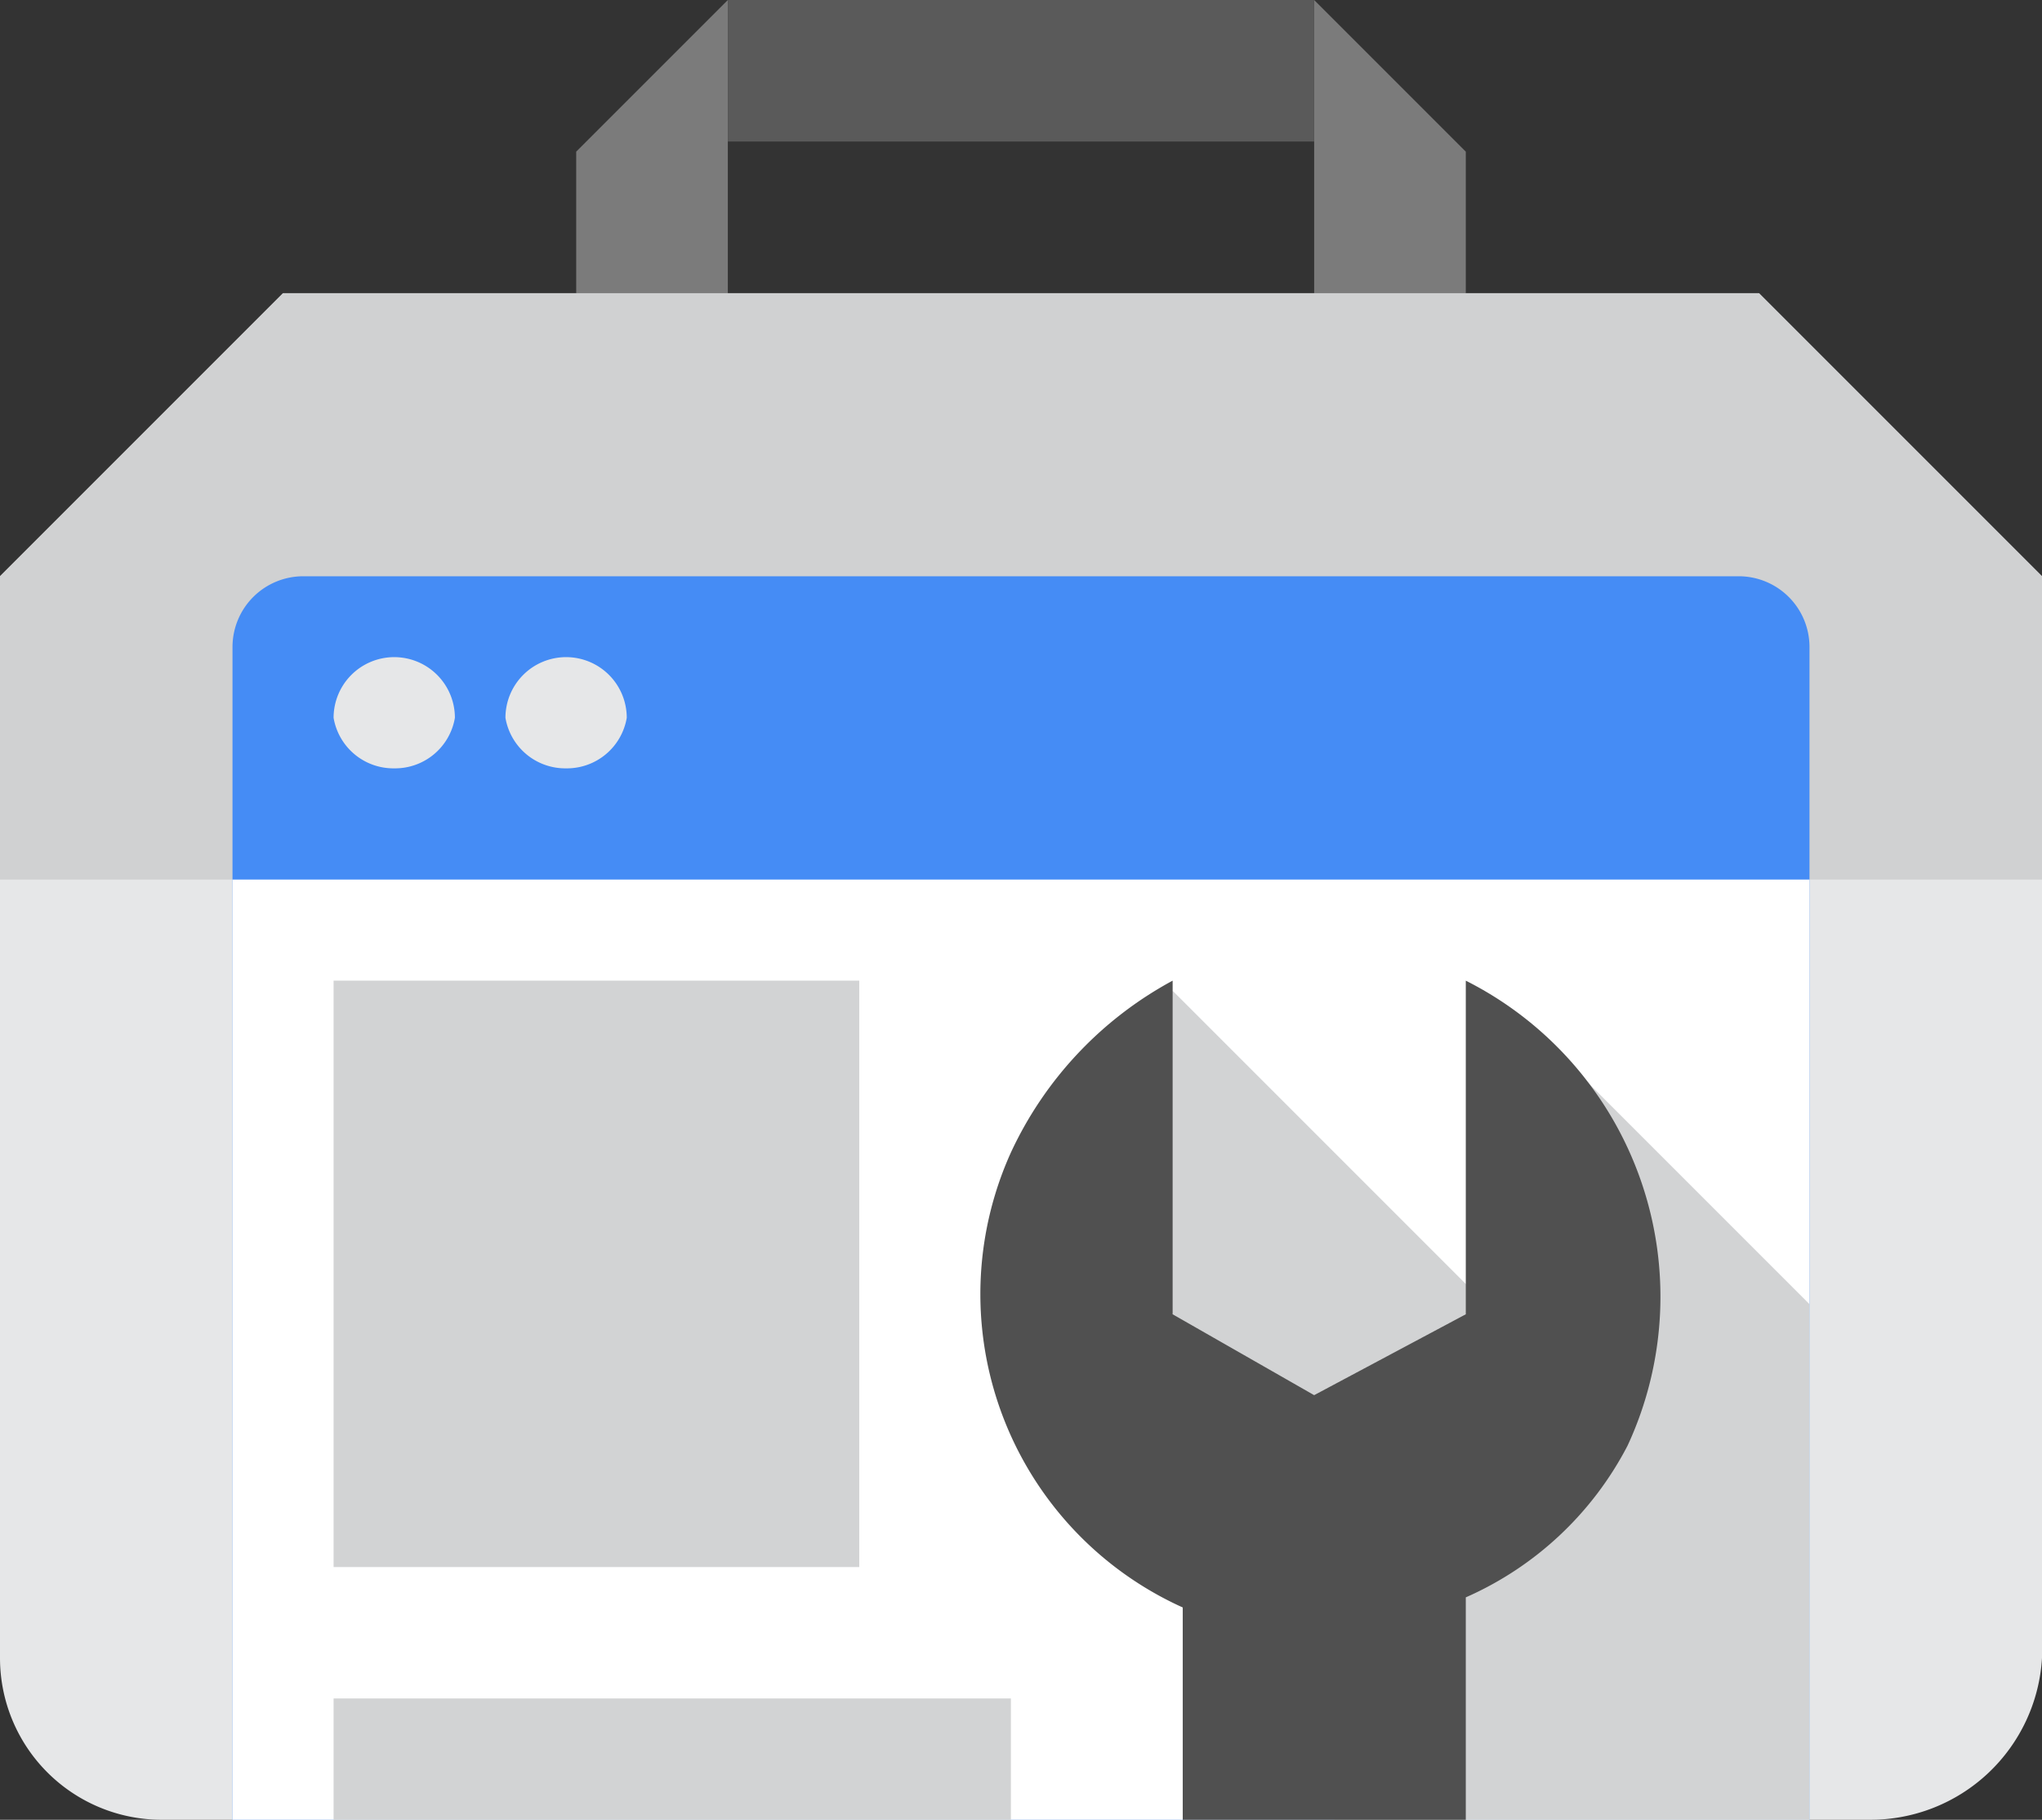
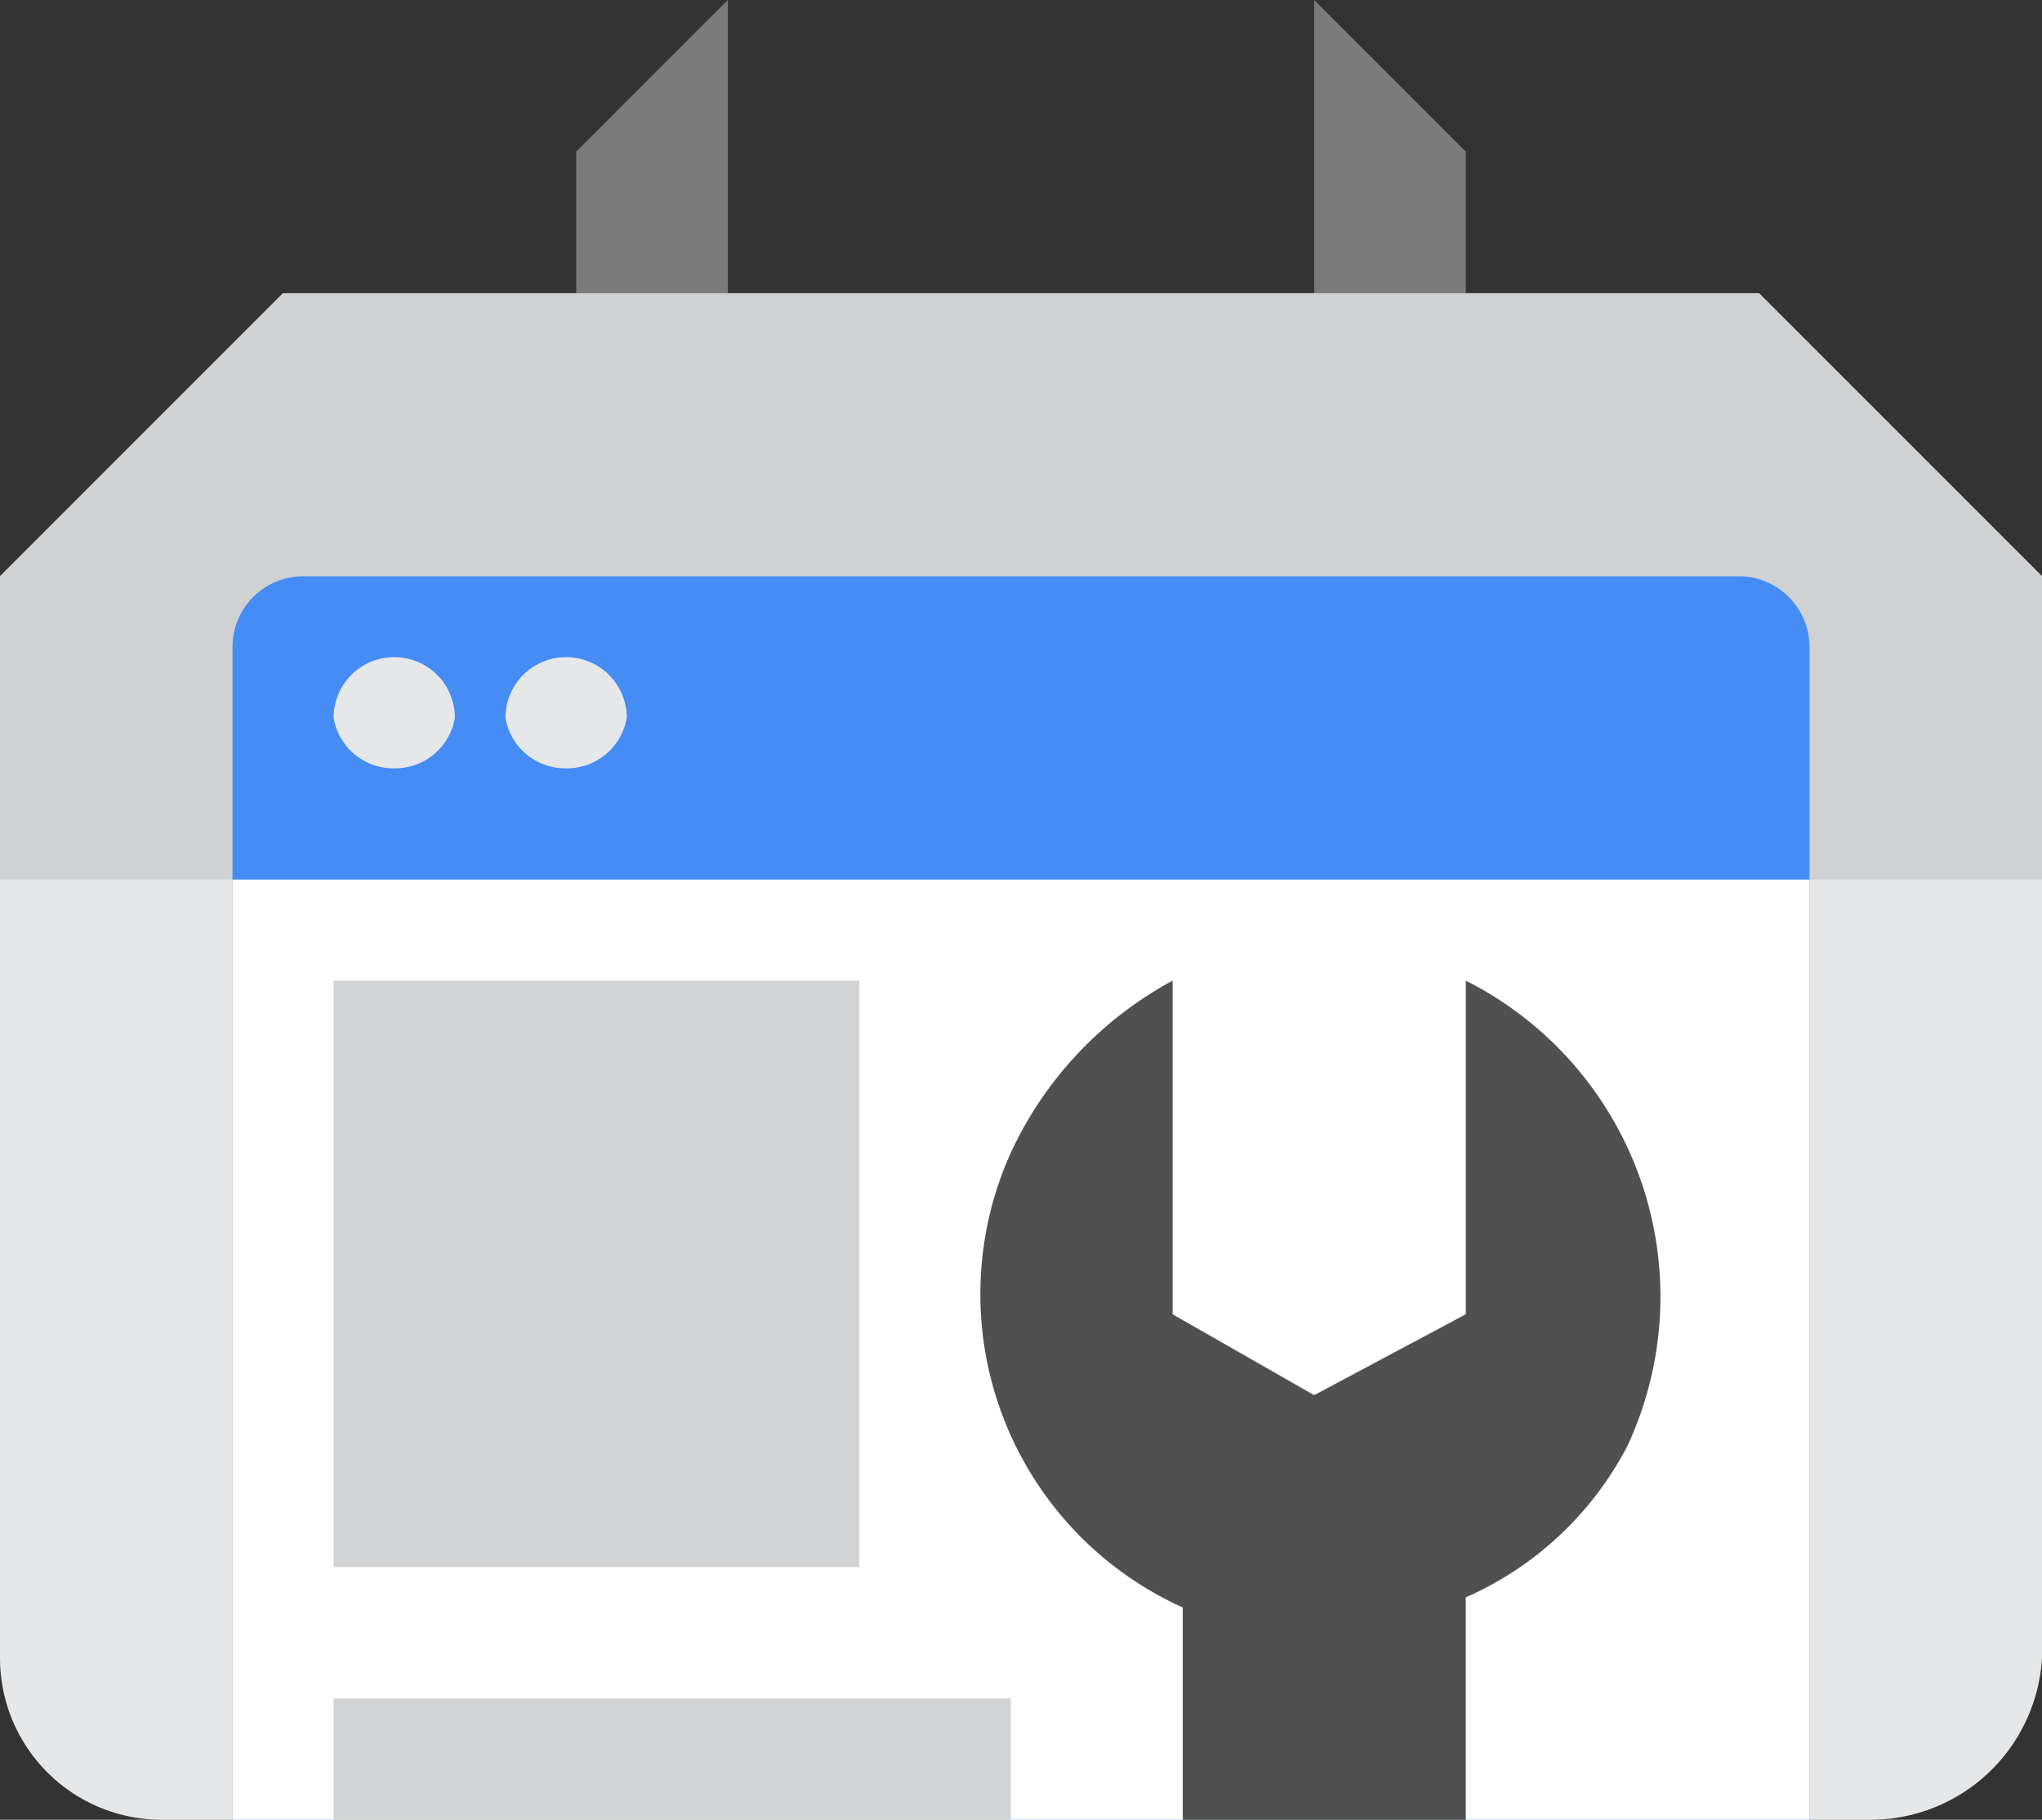
<svg xmlns="http://www.w3.org/2000/svg" viewBox="0 0 20.2 18">
  <rect x="0" y="0" width="20.2" height="18" fill="#333333" stroke="none" />
  <title>Artboard 20</title>
  <path d="M5.7,1.5,7.2,0V2.9H5.7Zm8.8,0L13,0V2.9h1.5Z" style="fill:#7b7b7b" />
-   <path d="M7.2,0H13V1.4H7.2Z" style="fill:#5a5a5a" />
  <path d="M18.5,18H1.6A1.6,1.6,0,0,1,0,16.4V5.7L2.8,2.9H17.4l2.8,2.8V16.4A1.7,1.7,0,0,1,18.5,18Z" style="fill:#e6e7e8" />
  <path d="M0,8.7v-3L2.8,2.9H17.4l2.8,2.8v3Z" style="fill:#d0d1d2" />
  <path d="M2.3,18V6.4A.7.7,0,0,1,3,5.7H17.2a.7.7,0,0,1,.7.7V18Z" style="fill:#458cf5" />
  <path d="M2.3,8.7H17.9V18H2.3Z" style="fill:#fff" />
-   <path d="M13.2,18V15.2l-1.3-1.4L11,11.4l.6-1.6,3.5,3.5.6-2.6,2.2,2.2V18Z" style="fill:#d2d3d4" />
  <path d="M3.3,9.7H8.5v5.8H3.3Zm0,7.1H10V18H3.3Z" style="fill:#d2d3d4" />
  <path d="M14.5,15.8V18H11.7V15.9A3.4,3.4,0,0,1,10,11.4a3.7,3.7,0,0,1,1.6-1.7V13l1.4.8,1.5-.8V9.7a3.5,3.5,0,0,1,1.6,4.6,3.3,3.3,0,0,1-1.6,1.5Z" style="fill:#505050" />
  <path d="M3.9,6.5a.6.6,0,0,1,.6.6.6.6,0,0,1-.6.5.6.6,0,0,1-.6-.5A.6.6,0,0,1,3.9,6.5Zm1.7,0a.6.6,0,0,1,.6.6.6.6,0,0,1-.6.5A.6.6,0,0,1,5,7.1.6.6,0,0,1,5.6,6.5Z" style="fill:#e6e7e8" />
</svg>